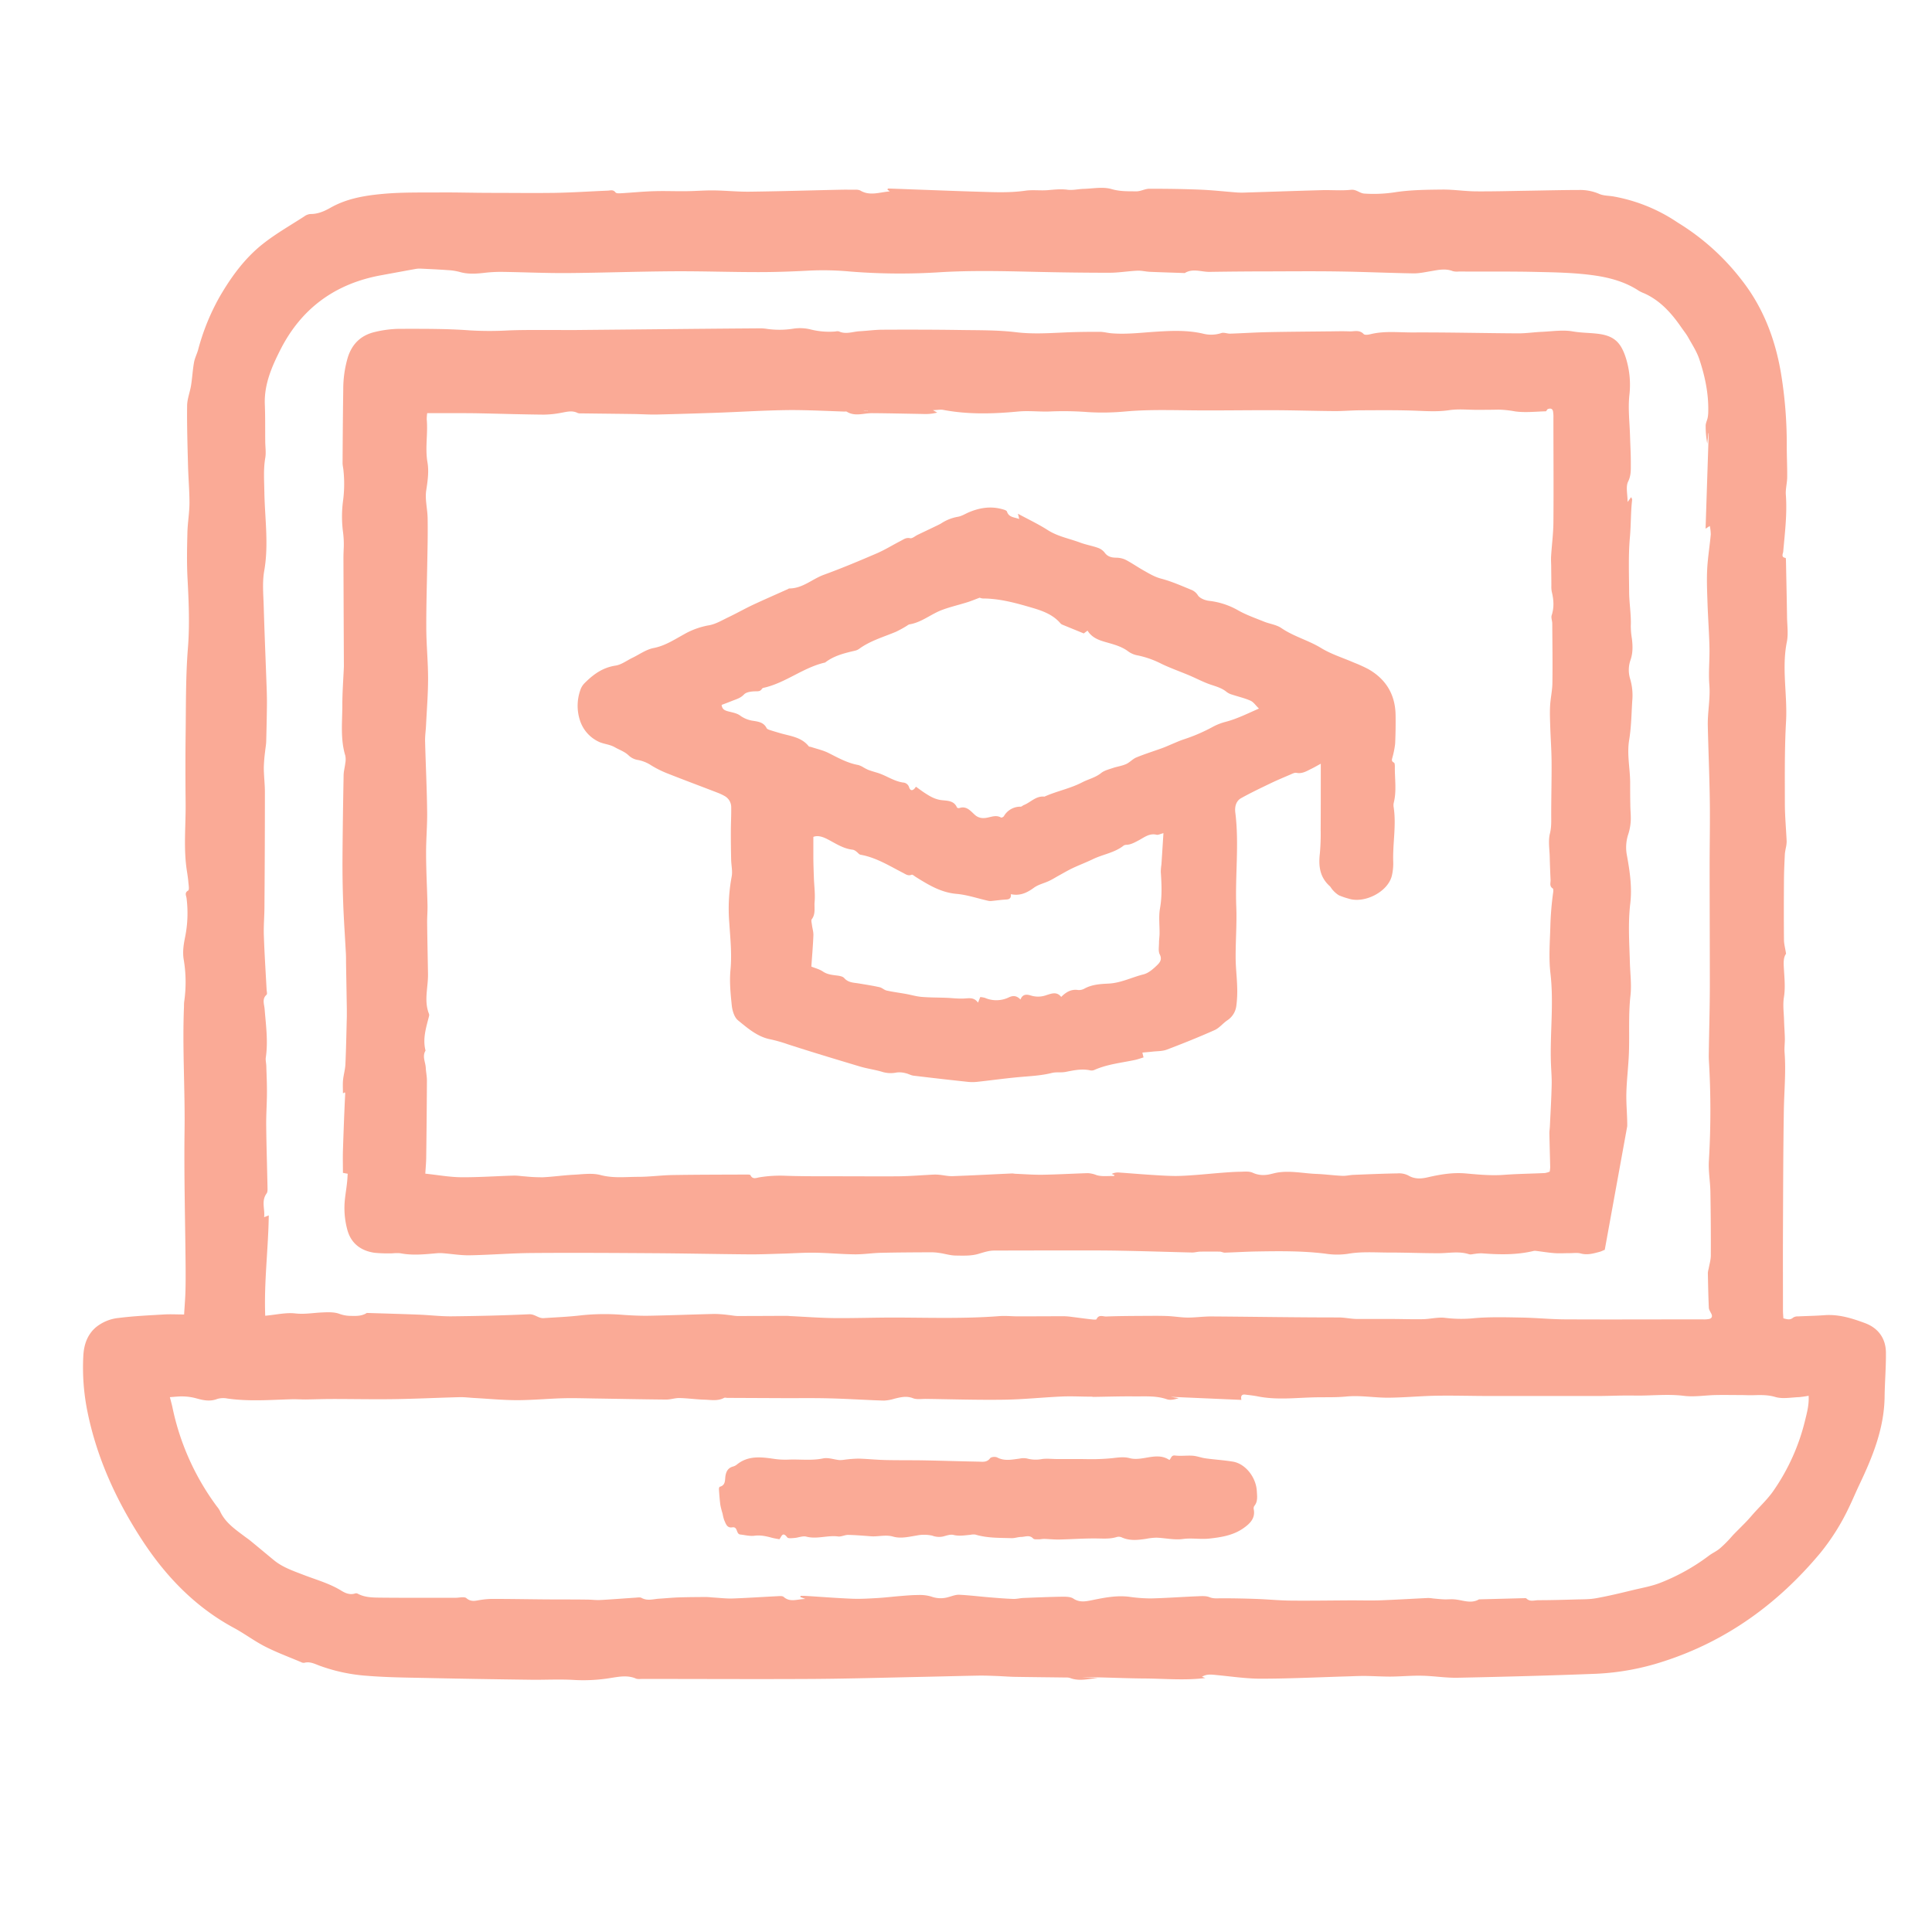
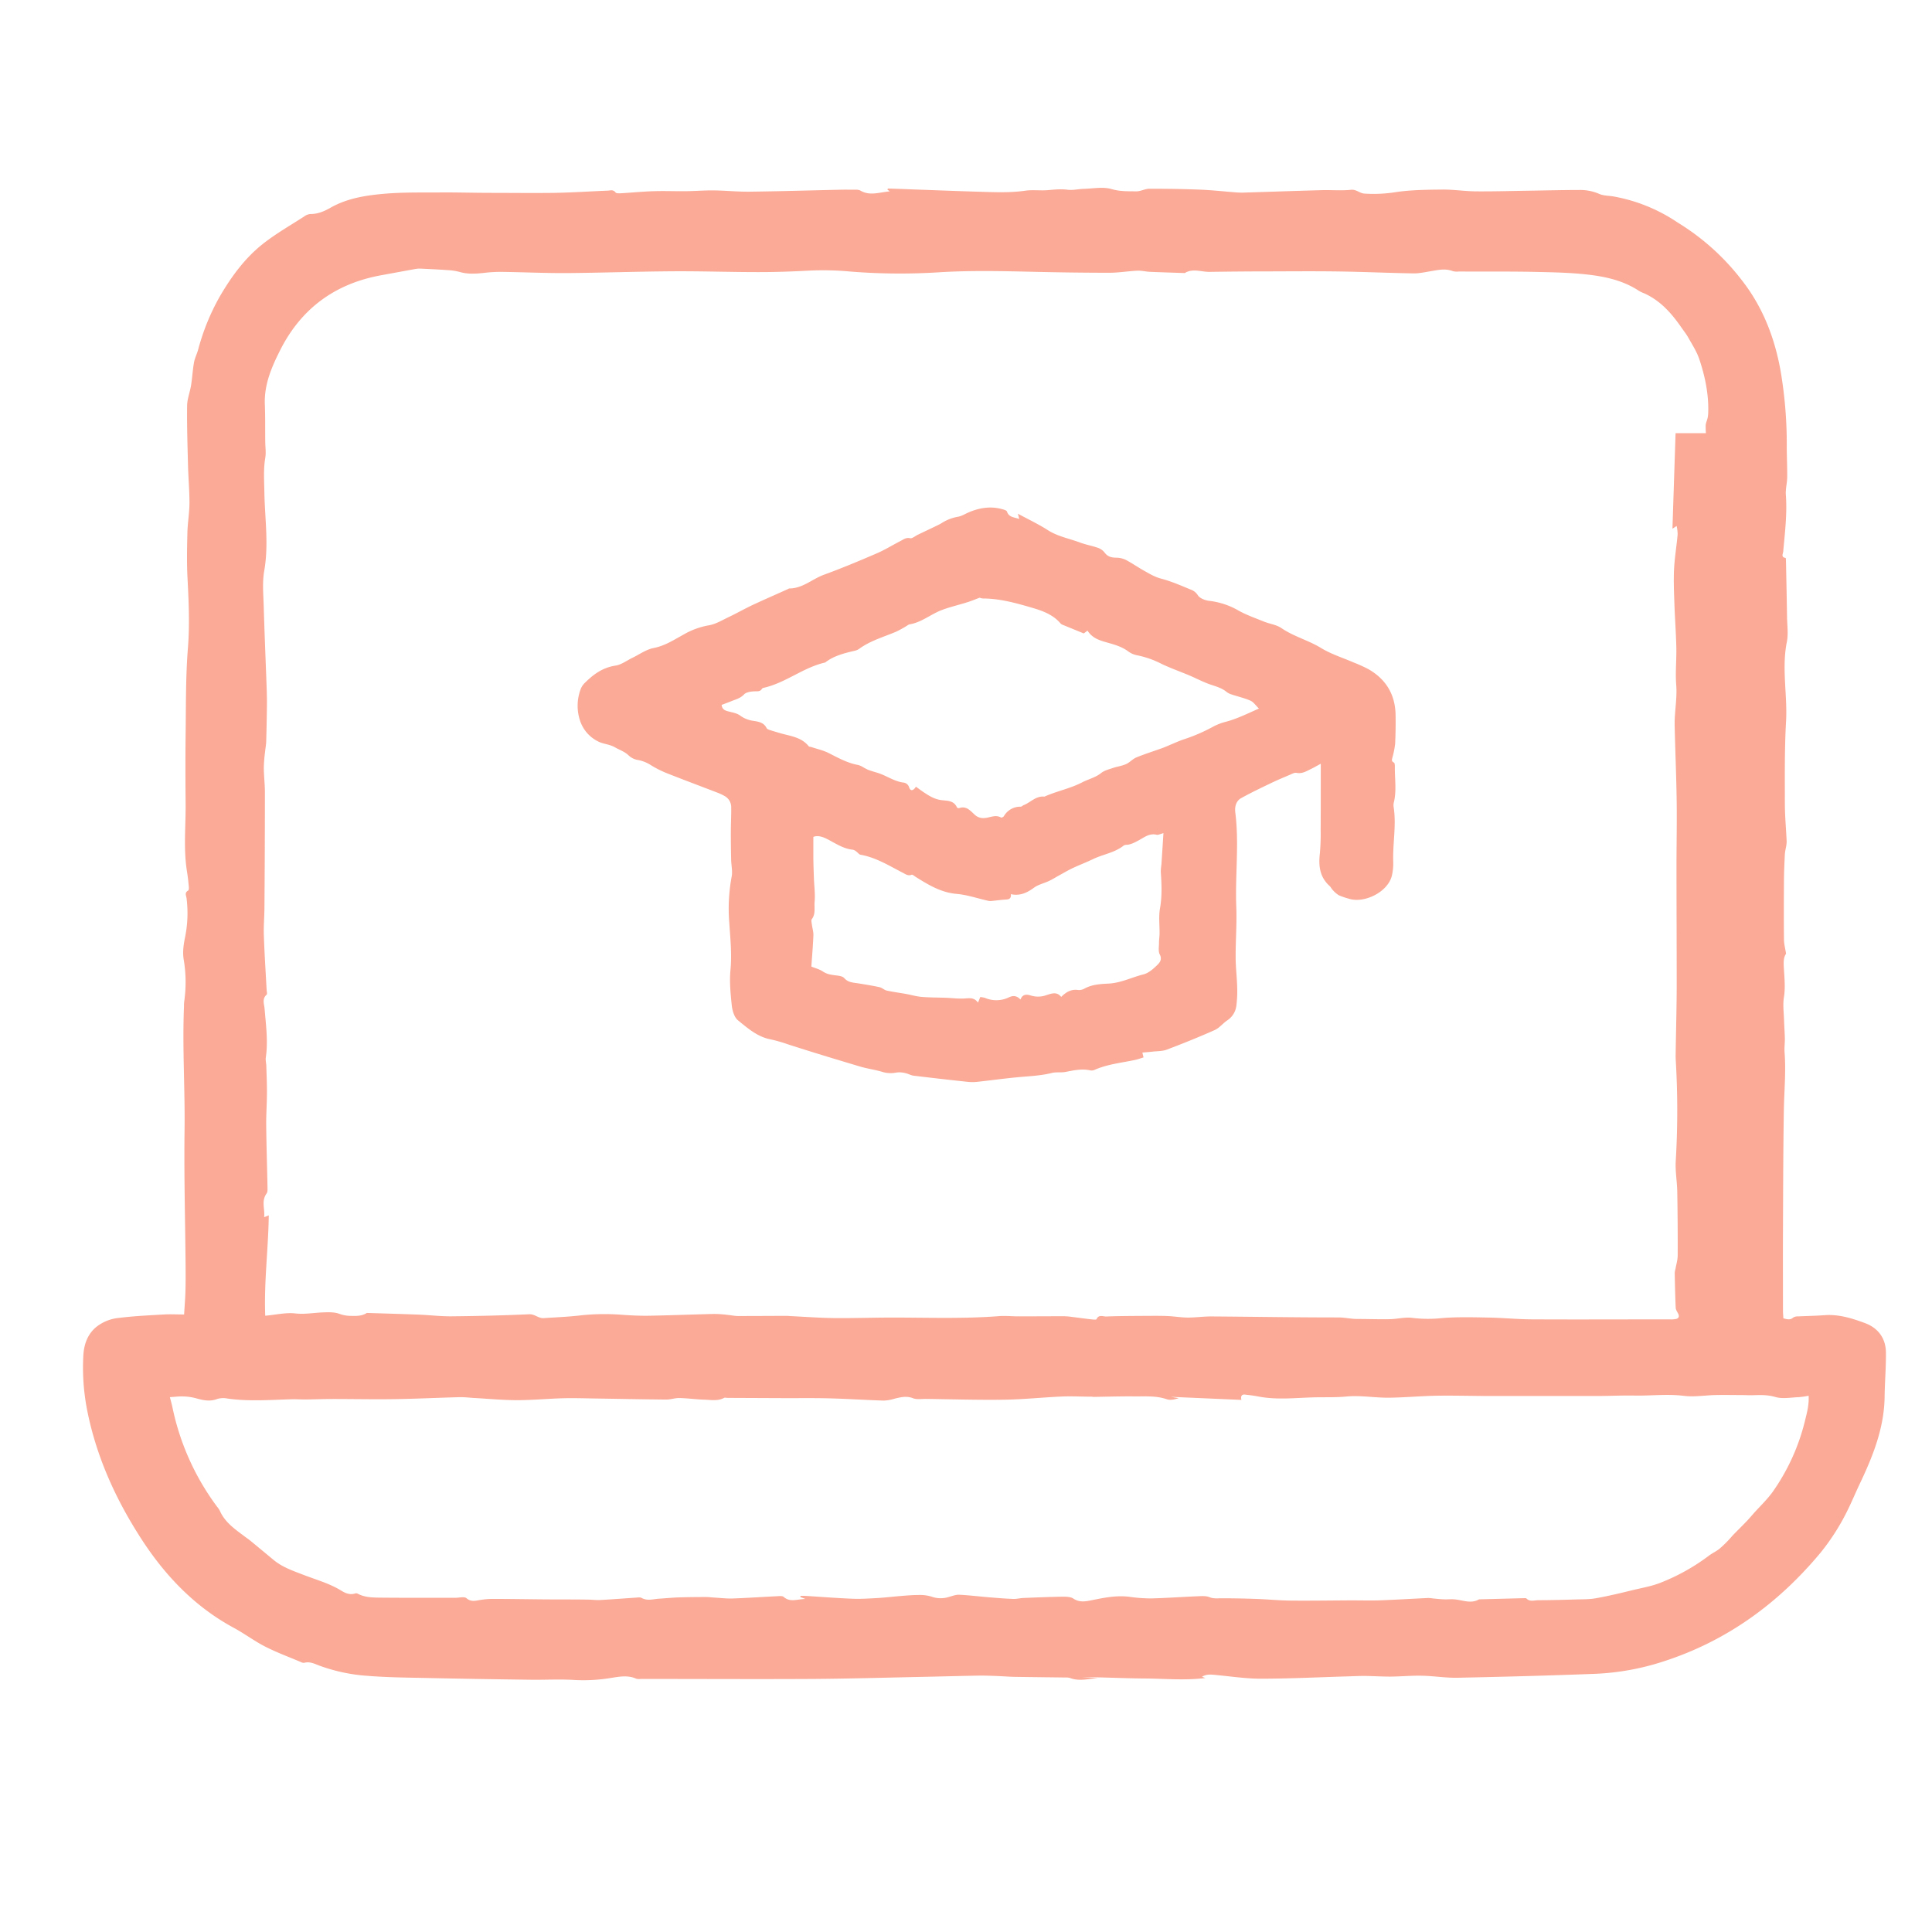
<svg xmlns="http://www.w3.org/2000/svg" viewBox="0 0 1080 1080" height="1080" width="1080" data-name="Capa 1" id="Capa_1">
-   <path style="fill:#faaa96" d="M998.42,533.15c-1.56,2.14-1.4,5.07-1.21,8.39.3,5.28.88,10.6,0,16-.68,4.28,0,8.78.1,13.18.1,3.33.38,6.66.44,10,0,2.53-.35,5.09-.16,7.61.83,10.8-.23,21.56-.41,32.34-.36,22.4-.39,44.79-.49,67.19-.06,14.94,0,29.89,0,44.83,0,1.4.15,2.8.23,4.26,2.07.53,3.79,1.13,5.53-.45a4.68,4.68,0,0,1,2.68-.62c4.92-.25,9.85-.31,14.76-.68,8-.6,15.4,1.73,22.67,4.43s11.58,8.42,11.68,16.34c.1,8.24-.63,16.48-.73,24.73-.21,17.63-6.6,33.45-14,49-2.12,4.45-4,9-6.16,13.43A124.83,124.83,0,0,1,1017.67,868c-23.58,28.33-52.39,49.33-87.76,60.74A141.51,141.51,0,0,1,892,935.66c-25.72,1-51.47,1.68-77.21,2.21-6.63.13-13.28-1-19.93-1.13-5.87-.13-11.74.45-17.61.49-4.9,0-9.81-.32-14.71-.37-3.18,0-6.35.17-9.53.26-16,.47-32.08,1.26-48.13,1.28-8.38,0-16.77-1.28-25.16-2.07-2.64-.25-5.24-.61-7.8,1l1.9.69c-11.41,1.45-22.83.33-34.23.26-11.57-.08-23.13-.74-34.71-.72l8.9.45c-5.22.44-10.43,2-15.61,0a6.86,6.86,0,0,0-2.36-.27c-9.51-.13-19-.21-28.53-.37-3.48-.06-7-.37-10.43-.49s-6.68-.26-10-.2c-10.47.19-20.93.49-31.39.7-20.15.42-40.29,1-60.44,1.15-31.94.19-63.88,0-95.82,0-1.27,0-2.68.24-3.78-.23-4.69-2-9.43-1-14.1-.29a93.66,93.66,0,0,1-19.88,1.13c-8.55-.58-17.16,0-25.74-.17q-29.49-.37-59-1c-10.48-.21-21-.32-31.41-1.18a97.09,97.09,0,0,1-26.49-5.6c-2.77-1-5.5-2.55-8.7-1.67a3.23,3.23,0,0,1-1.84-.4c-6.72-2.85-13.59-5.38-20.08-8.69-6-3.07-11.52-7.25-17.5-10.47-21.69-11.71-38.21-29-51.4-49.28-14.27-21.94-25.13-45.62-30.39-71.53a124,124,0,0,1-2.31-31.29c.32-6,2.13-11.6,6.85-15.75a23.87,23.87,0,0,1,13-5.38c8.34-1.06,16.77-1.43,25.16-1.93,3.61-.22,7.24,0,11.33,0,.28-4.75.63-8.84.75-12.94.13-4.91.12-9.82.08-14.73-.22-25.1-.92-50.21-.58-75.3.31-23-1.27-46-.32-69.05,0-.95,0-1.92.12-2.86a75.9,75.9,0,0,0-.23-23.26c-.81-4.51-.08-8.86.81-13.21a67.27,67.27,0,0,0,.74-21.33c-.17-1.49-1.3-3,.9-4.31.72-.43.26-3,.12-4.57-.18-2.2-.52-4.38-.86-6.56-1.93-12.49-.56-25-.68-37.56-.13-12.87-.15-25.75,0-38.62.22-16.05,0-32.14,1.27-48.11,1.06-13.22.46-26.27-.23-39.42-.43-8.39-.25-16.83-.05-25.24.14-5.52,1.13-11,1.16-16.55,0-7-.63-13.93-.81-20.91-.29-11.1-.64-22.21-.51-33.32,0-3.88,1.61-7.72,2.22-11.62.67-4.21.88-8.5,1.63-12.7.43-2.43,1.63-4.71,2.3-7.1A125.54,125.54,0,0,1,122.72,166c6.47-11.18,14.1-21.68,24.31-29.72,7.2-5.68,15.27-10.26,23-15.27a6.94,6.94,0,0,1,3.48-1.38c4.18.07,7.84-1.58,11.25-3.51,9.26-5.25,19.5-6.87,29.74-7.78,10.41-.92,20.93-.69,31.4-.76,9.06-.07,18.12.2,27.18.23,12.39,0,24.78.17,37.17,0,9.83-.18,19.66-.84,29.5-1.24,1.48-.06,3-.73,4.33,1,.46.6,2.06.52,3.12.46,6.19-.36,12.36-1,18.56-1.16,6-.19,12.05.09,18.08,0,5.07-.06,10.14-.5,15.2-.43,6.65.08,13.3.79,19.94.71,17-.21,34-.73,51-1.1,2.7-.06,5.4,0,8.1,0a6,6,0,0,1,2.78.42c5.36,3.28,10.91.93,16.51.53L496,105.9c.2-.18.39-.51.57-.51,5.08.16,10.15.36,15.23.55,12,.43,24,.91,36.07,1.26,8.4.25,16.8.61,25.21-.59,4-.59,8.27,0,12.37-.29,3.77-.32,7.45-.76,11.29-.26,2.93.39,6-.4,9-.48,5.24-.15,10.8-1.29,15.61.11s9.28,1.22,13.91,1.27c2.41,0,4.82-1.44,7.23-1.45,9.52,0,19,.12,28.57.51,6.94.29,13.86,1.08,20.8,1.6a47,47,0,0,0,4.75,0c14.13-.43,28.26-.94,42.39-1.32,5.4-.15,10.84.37,16.18-.2,3-.33,4.82,1.9,7.43,2.11a78.89,78.89,0,0,0,18-.86c8.45-1.22,17.1-1.29,25.67-1.38,6.18-.06,12.37.93,18.55,1,9.84.08,19.68-.21,29.51-.36,9.54-.15,19.07-.4,28.6-.41A26.73,26.73,0,0,1,894,108.4c2.53,1.12,5.6.95,8.4,1.5a93.31,93.31,0,0,1,33.79,13.41c.93.61,1.85,1.23,2.8,1.81a131.75,131.75,0,0,1,34.7,31.52c11.91,15.22,18.6,32.75,21.84,51.7a243.24,243.24,0,0,1,3.28,41.23c0,5.7.3,11.41.24,17.11,0,3.31-1,6.64-.75,9.91.79,10.67-.54,21.2-1.47,31.78-.1,1.1-1.4,3.15,1.33,3.51.2,0,.21,1.76.23,2.7.21,10.17.43,20.34.58,30.51.08,4.57.77,9.29-.1,13.68-3,14.87.38,29.71-.46,44.57-.86,15.22-.67,30.5-.66,45.75,0,7.09.69,14.17,1,21.26a16.93,16.93,0,0,1-.37,3.23,37.62,37.62,0,0,0-.63,3.75c-.22,4.72-.46,9.45-.5,14.18-.08,11.27-.11,22.54,0,33.81C997.25,527.58,997.9,529.83,998.42,533.15ZM148.26,735.51c6.13-.56,11.57-1.89,16.79-1.3s10.09-.34,15.12-.55c3.15-.14,6.53-.28,9.4.73a18.58,18.58,0,0,0,5.86,1.18c3.31.07,6.65.31,9.63-1.63,9.67.31,19.34.57,29,.95,6.15.24,12.29,1,18.42.94,14.44-.15,28.89-.48,43.32-1.15,3.17-.14,5.19,2.34,8.07,2.16,7.08-.46,14.19-.75,21.23-1.59a125.31,125.31,0,0,1,23.32-.22c4.9.34,9.82.56,14.72.47,12.08-.23,24.15-.71,36.23-1a66.46,66.46,0,0,1,7.56.56c1.88.17,3.75.6,5.62.6,9,0,18.07-.06,27.1-.09.79,0,1.59.1,2.38.14,8.06.39,16.11,1,24.17,1.1,11.59.11,23.19-.32,34.79-.29,19.21.06,38.42.69,57.6-.8,3.47-.27,7,.13,10.47.13,8.7,0,17.39-.07,26.09-.06a38.52,38.52,0,0,1,4.27.4c3.76.46,7.51,1,11.27,1.4.78.08,2.14.18,2.28-.15,1.24-2.81,3.63-1.44,5.45-1.51,6.35-.26,12.71-.28,19.07-.33,4.91,0,9.82-.11,14.71.06,3.94.13,7.86.84,11.78.87,4.44,0,8.87-.66,13.31-.63,23.63.16,47.26.57,70.9.56,3.61,0,7,.86,10.59.85q9.27,0,18.52,0c6,0,12.08.24,18.12.12,4.24-.08,8.57-1.29,12.68-.71a73.07,73.07,0,0,0,16.46.11c8.69-.72,17.47-.46,26.21-.3,8.23.15,16.45,1,24.68,1,25.44.13,50.88,0,76.31,0a14.91,14.91,0,0,0,3.79-.24c1.39-.37,1.8-1.45,1.12-2.85-.54-1.11-1.37-2.24-1.42-3.4-.3-6.5-.42-13-.55-19.51a12.77,12.77,0,0,1,.45-2.33c.43-2.46,1.2-4.92,1.21-7.39q.07-17.82-.24-35.65c-.1-5.69-1.17-11.42-.85-17.07a474.85,474.85,0,0,0,0-56.59c-.12-2.06,0-4.13,0-6.2.19-11.76.52-23.52.54-35.28,0-22.25-.11-44.5-.12-66.75,0-12.24.28-24.47.1-36.7-.19-14-.81-28-1.12-41.94-.16-7.59,1.48-15.09.87-22.77-.55-6.92.21-13.94.06-20.9-.18-8.26-.81-16.51-1.09-24.76-.21-6.34-.5-12.71-.18-19,.33-6.49,1.42-12.94,2-19.42a23.36,23.36,0,0,0-.55-4.76l-2.35,1.52c.59-18.15,1.17-35.77,1.75-53.39H955l-.63,5.86a53.4,53.4,0,0,1-.89-10c0-1.53.82-3,1.13-4.57a19.23,19.23,0,0,0,.31-3.31c.24-10.1-1.83-19.87-5-29.35-1.43-4.28-4-8.2-6.24-12.2-1.08-1.94-2.51-3.67-3.77-5.5-5.46-7.93-11.72-15-20.71-19.07a22.36,22.36,0,0,1-3-1.41c-7.45-4.95-16-7.32-24.55-8.57-10.49-1.53-21.21-1.77-31.84-2-14.77-.35-29.56-.18-44.34-.25a9.53,9.53,0,0,1-3.31-.2c-4.1-1.62-8.12-.7-12.2,0-3.29.53-6.61,1.29-9.9,1.24-13.81-.23-27.6-.86-41.4-1.06-12.87-.2-25.74-.09-38.61-.05-11.29,0-22.58.1-33.86.27-4.64.07-9.39-2.13-13.9.66-6.5-.23-13-.41-19.5-.69-2.35-.11-4.71-.74-7-.63-5.22.24-10.42,1.15-15.63,1.15-14.15,0-28.29-.2-42.44-.53-17.15-.4-34.31-.79-51.46.19a348.37,348.37,0,0,1-51-.34,162.9,162.9,0,0,0-23.27-.5c-9.36.5-18.74.83-28.11.82-15.71,0-31.43-.55-47.14-.46-19.84.12-39.68.83-59.52,1-12.22.08-24.45-.5-36.68-.67a78.5,78.5,0,0,0-9.93.56c-4.61.51-9.14.81-13.69-.53a31.48,31.48,0,0,0-6.56-1c-5-.37-10.06-.59-15.09-.84a12.92,12.92,0,0,0-2.85.16c-6.52,1.17-13,2.38-19.56,3.58-25.62,4.71-44.53,18.58-56.25,41.85-4.78,9.48-9,19.24-8.57,30.32.28,6.81.16,13.65.23,20.47,0,3.18.55,6.44,0,9.52-1.07,6.32-.59,12.57-.49,18.9.24,14.68,2.53,29.33-.07,44.1-1.16,6.54-.47,13.44-.28,20.16.44,15.25,1.1,30.49,1.64,45.73.11,3.18.18,6.36.14,9.54q-.12,10-.4,20c-.06,1.89-.44,3.76-.62,5.64a88.73,88.73,0,0,0-.72,8.89c0,4.58.61,9.16.61,13.74q0,31.94-.25,63.87c0,5.4-.52,10.81-.34,16.2.34,10.15,1,20.28,1.55,30.41.05.95.43,2.37,0,2.78-2.71,2.39-1.33,5.34-1.12,8,.72,9,2,18,.67,27.09-.23,1.53.22,3.15.27,4.74.15,4.91.39,9.83.36,14.74,0,6.17-.48,12.34-.41,18.51.12,11.44.5,22.87.72,34.31,0,1.25.17,2.82-.48,3.7-3.13,4.26-.86,8.67-1.4,13.29l2.59-1C150,698,147.54,716.41,148.26,735.51Zm299.1,157.24.18-.66c.77,0,1.55,0,2.32,0,8.83.54,17.66,1.25,26.5,1.61,4.73.18,9.49-.12,14.22-.39,4.26-.25,8.49-.78,12.74-1.12,3.28-.26,6.56-.57,9.84-.56a22.16,22.16,0,0,1,7.44.86,15.17,15.17,0,0,0,9.64.27c2-.54,4-1.37,6-1.28,5.69.27,11.36,1,17,1.45,4.39.36,8.77.72,13.17.88,1.88.08,3.77-.45,5.66-.53,7.28-.29,14.57-.6,21.86-.71,2,0,4.44,0,6,1,3.63,2.45,7.28,1.59,10.92.85,6.69-1.36,13.33-2.65,20.22-1.83a88.13,88.13,0,0,0,12.33.94c8.72-.21,17.44-.86,26.17-1.21,2.2-.09,4.62-.27,6.57.52,2.24.91,4.26.62,6.46.61,6.63,0,13.27.13,19.9.37,6.3.23,12.6.86,18.91.93,11.43.11,22.86-.08,34.3-.13,5.07,0,10.16.14,15.23,0,9.15-.34,18.3-.9,27.45-1.33a20.88,20.88,0,0,1,2.82.28c2,.17,4.07.41,6.11.48,1.86.07,3.75-.16,5.61,0,4.62.32,9.23,2.68,13.85,0l25.54-.67c.31,0,.75,0,.92.14,2,2.07,4.49,1,6.75,1,6.83,0,13.65-.2,20.48-.4,4-.12,8,0,11.87-.72,7.12-1.28,14.16-3,21.2-4.71,4.76-1.12,9.65-2,14.17-3.73A113.76,113.76,0,0,0,955.2,869.7c1.85-1.4,4-2.37,5.84-3.8a59.15,59.15,0,0,0,5.07-4.83c1.11-1.12,2.09-2.38,3.2-3.51,2.32-2.38,4.71-4.7,7-7.09,1.32-1.37,2.54-2.83,3.81-4.26,3.77-4.25,8-8.18,11.22-12.82a117,117,0,0,0,17.69-39.31c1.08-4.4,2.3-8.8,2-13.84a53.84,53.84,0,0,1-5.4.77c-4.44.15-9.17,1.12-13.23-.09s-8-1.13-12.12-1c-2.36.09-4.72-.07-7.08-.08-4.76,0-9.53-.1-14.29,0-5.85.13-11.79,1.17-17.52.45-9.23-1.16-18.35,0-27.52-.16-6.81-.15-13.64.22-20.46.24q-30.29,0-60.56,0c-10,0-20-.32-30-.15-9,.16-18.09,1.06-27.14,1.1-7.72,0-15.4-1.41-23.19-.65-5.49.53-11,.35-16.57.43-10.93.17-21.89,1.67-32.79-.5-2.33-.46-4.71-.72-7.06-1-2-.27-2.63.82-2.15,2.95l-39.55-1.72,4.5.75c-2.27.72-4.66,1.29-6.63.61-6-2.07-12.19-1.53-18.31-1.6-7.6-.08-15.19.18-22.79.28-.31,0-.63-.11-.94-.12-5.55,0-11.1-.33-16.64-.09-10.77.47-21.52,1.63-32.29,1.78-14.61.21-29.23-.25-43.85-.45-2.38,0-5,.44-7.09-.38-3.59-1.41-6.82-.58-10.21.23a23.81,23.81,0,0,1-6.07,1.1c-10.12-.31-20.23-1-30.36-1.25-8.39-.23-16.8-.09-25.2-.12l-31.87-.14c-.64,0-1.4-.25-1.89,0-3.45,1.86-7.16,1.13-10.75,1-4.71-.12-9.42-.81-14.14-.92-2.49-.06-5,.87-7.51.85-13.34-.12-26.69-.4-40-.6-5.87-.09-11.76-.29-17.62-.13-8.58.24-17.15,1.07-25.72,1.07-7.93,0-15.85-.78-23.78-1.21-2.82-.16-5.64-.53-8.45-.46-12,.31-24.07.91-36.11,1.09-11.7.18-23.41-.08-35.11-.07-4.93,0-9.85.21-14.78.26-2.66,0-5.33-.19-8-.11-11.9.35-23.8,1.29-35.69-.42a11.88,11.88,0,0,0-5.64.24c-4.17,1.61-8,.72-12-.41a30.74,30.74,0,0,0-7-1c-2.39-.09-4.79.24-7.51.41.19.7.42,1.54.63,2.37.28,1.08.57,2.15.8,3.24a140.87,140.87,0,0,0,24.94,55.59,13.15,13.15,0,0,1,1.6,2.37c2.84,6.41,8.38,10.19,13.69,14.19,1.13.85,2.31,1.64,3.4,2.53,4.37,3.59,8.7,7.21,13.06,10.81,4.86,4,10.79,6,16.51,8.21,7.17,2.78,14.63,4.79,21.27,8.9,2.23,1.38,4.84,2.48,7.71,1.51a1.83,1.83,0,0,1,1.34.11c3.91,2.12,8.24,2.19,12.46,2.24,14.13.15,28.27.06,42.4.08,2.06,0,4.84-.79,6,.24,2.79,2.38,5.38,1.29,8.17.91a44,44,0,0,1,6.16-.52c10,0,20,.19,29.95.27,7.78.06,15.55,0,23.33.12,2.37,0,4.75.36,7.1.23,6.64-.35,13.27-.89,19.9-1.32,1.1-.07,2.42-.33,3.28.15,3.25,1.8,6.52.63,9.78.43,3.64-.23,7.28-.59,10.92-.72,5.06-.16,10.13-.19,15.19-.22,1.57,0,3.13.22,4.7.31,3.47.2,6.95.64,10.41.51,8.25-.29,16.49-.86,24.73-1.26,1.25-.06,2.94-.28,3.71.39,3.6,3.17,7.42,1.24,12.17,1.15Z" />
-   <path style="fill:#faaa96" d="M897.07,698.67c-.91.27-1.74.81-2.65,1.05-3.51.94-6.94,2-10.72,1-1.92-.55-4.1-.19-6.16-.2-2.82,0-5.66.19-8.46,0-3.45-.25-6.87-.83-10.31-1.24a4.22,4.22,0,0,0-1.42,0c-9.63,2.32-19.36,2.08-29.13,1.33a25.58,25.58,0,0,0-3.78.31c-1.09.09-2.3.51-3.27.19-5.65-1.81-11.35-.54-17-.55-9.21,0-18.42-.39-27.63-.38-7.74,0-15.47-.65-23.22.73a41.58,41.58,0,0,1-12.3-.09c-12.8-1.6-25.63-1.46-38.47-1.24-6,.1-11.94.48-17.91.66-.91,0-1.84-.56-2.76-.57-3.62-.06-7.23-.06-10.84,0-1.58,0-3.15.52-4.72.49-13.31-.32-26.61-.77-39.92-1C618.9,699,611.43,699,604,699q-24.09,0-48.17.07c-3.11,0-5.93,1-8.9,1.86-4,1.19-8.5,1-12.78.93-3-.05-5.87-1-8.82-1.42a31.49,31.49,0,0,0-4.74-.41c-9.37.05-18.74.08-28.1.3-4.9.11-9.79.9-14.69.85-7.46-.08-14.91-.8-22.38-.91-5.86-.09-11.73.35-17.6.51-6.46.17-12.93.47-19.39.41-17.64-.14-35.28-.53-52.92-.64-22.73-.15-45.46-.29-68.19-.11-11.6.09-23.18,1.07-34.78,1.27-5,.09-10.1-.79-15.15-1.17a22.73,22.73,0,0,0-3.78.08c-6.64.59-13.27,1.26-19.92-.06a24.46,24.46,0,0,0-4.27.06,80.64,80.64,0,0,1-10-.3c-7.56-1.07-13.08-5.12-15.19-12.61a46.37,46.37,0,0,1-1.69-12.62c0-4.74,1-9.47,1.48-14.21.17-1.55.23-3.12.35-4.75l-2.67-.49c0-4.09-.11-8.19,0-12.28.35-10.63.73-21.26,1.26-31.88.09-1.91-1.28.4-1.26-.66,0-2.36-.16-4.73.07-7.07.29-3,1.19-5.88,1.32-8.84.4-8.86.55-17.74.79-26.61,0-1.43,0-2.86,0-4.29q-.21-12.82-.44-25.66c0-2.23,0-4.45-.16-6.67-.47-8.87-1.1-17.74-1.42-26.61q-.47-12.6-.4-25.23c.09-15.41.34-30.82.62-46.22,0-2.35.69-4.68.94-7a11,11,0,0,0,0-4.24c-2.84-9.33-1.64-18.9-1.65-28.37,0-7.12.56-14.23.86-21.35,0-.32,0-.64,0-.95q-.14-29.78-.24-59.55c0-2.22.1-4.44.19-6.66a53.66,53.66,0,0,0-.53-8.85,67.48,67.48,0,0,1,.23-17.56A72.39,72.39,0,0,0,192,263c-.11-1.41-.51-2.82-.5-4.22.08-13.67.18-27.34.38-41a62.7,62.7,0,0,1,2.51-17.86c2.39-7.73,7.44-12.53,15.13-14.33a61.28,61.28,0,0,1,13.67-1.77c13.18,0,26.4-.12,39.53.87a189.1,189.1,0,0,0,21.82,0c8.72-.34,17.47-.19,26.2-.22,4.12,0,8.25.08,12.37,0q26.44-.24,52.9-.51,24.27-.24,48.55-.42a24.18,24.18,0,0,1,3.8.25,49.47,49.47,0,0,0,15.17-.07,24.62,24.62,0,0,1,9.37.38,42.47,42.47,0,0,0,14.14,1.2,4.07,4.07,0,0,1,1.89-.06c3.92,1.84,7.79.12,11.66-.08,4.26-.22,8.51-.84,12.76-.85,14.46-.07,28.93-.06,43.39.16,10.48.16,21,0,31.4,1.26,9.11,1.09,18,.52,27.06.11,6.5-.3,13-.36,19.51-.35,2.18,0,4.35.62,6.53.81,8.42.72,16.78-.37,25.15-.89,8.71-.55,17.41-.9,26,1.07a18.19,18.19,0,0,0,10.33-.29c1.45-.5,3.33.37,5,.32,7-.23,14-.69,21-.84,10.94-.24,21.88-.29,32.82-.42,4.29,0,8.59-.19,12.87,0,2.64.09,5.52-1.05,7.89,1.49.6.64,2.51.39,3.7.1,8-2,16.15-.93,24.21-1,19.53-.09,39.06.41,58.59.51,4.42,0,8.84-.67,13.26-.86,5.71-.26,11.57-1.19,17.09-.23,4.55.79,9.06.76,13.56,1.26,9.48,1.06,13.4,4.68,16.29,14a50.19,50.19,0,0,1,1.81,20.59c-.77,7.52.18,15.23.4,22.85.14,5.08.47,10.17.42,15.25,0,3.34.2,6.55-1.5,10-1.42,2.89-.29,7-.29,11.4l2-2.72c.25.67.58,1.11.53,1.5-.81,6.91-.61,13.87-1.23,20.81-.91,10.07-.51,20.27-.44,30.41,0,6.45,1.21,12.86.92,19.36a44.79,44.79,0,0,0,.63,7.09c.48,4.09.61,8-.86,12.11a16.9,16.9,0,0,0-.16,10.22,32.62,32.62,0,0,1,1.2,12.52c-.44,7.27-.54,14.62-1.72,21.78-1.32,8,.51,15.77.56,23.65,0,4.13,0,8.25.09,12.38,0,3,.37,6,.24,9A29.89,29.89,0,0,1,910,467a23.38,23.38,0,0,0-.54,11.19c1.64,8.93,2.94,17.88,1.87,26.9-1.3,11-.53,21.86-.22,32.8.17,6.19,1,12.47.34,18.56-1.22,10.76-.48,21.49-.88,32.23-.28,7.43-1.22,14.84-1.42,22.27-.16,6.18.53,12.38.49,18.57M238.81,230.94a23,23,0,0,0-.26,3.51c.73,8-1,16,.42,24.07.86,5,.11,10.33-.7,15.58-.78,5,.69,10.36.78,15.57.13,7.47,0,14.94-.16,22.41-.19,12.87-.64,25.73-.59,38.6,0,9.52,1,19.05,1,28.58,0,8.72-.71,17.44-1.14,26.16-.14,3-.6,6-.53,8.94.33,13.14,1,26.29,1.15,39.44.11,7.73-.63,15.46-.59,23.2,0,9.69.57,19.37.79,29.06.07,3.3-.24,6.6-.2,9.89.11,9.52.32,19,.48,28.57.12,7.4-2.38,14.86.54,22.2a2.34,2.34,0,0,1,0,1.41c-1.59,6.29-3.65,12.53-1.92,19.16-2,3.25,0,6.46.13,9.69.13,2.36.65,4.71.64,7.07q-.1,21.21-.39,42.42c0,3.27-.34,6.53-.51,9.61,6.94.73,13.37,1.91,19.81,2,9.82.09,19.64-.63,29.47-.91,2.17-.07,4.35.32,6.53.45a92.36,92.36,0,0,0,10,.48c5.69-.28,11.35-1.12,17-1.4,5.07-.25,10.42-1.09,15.17.16,7.1,1.88,14.07,1,21.09,1,6.34,0,12.68-.89,19-1,13.8-.23,27.61-.22,41.42-.28.78,0,2.1,0,2.26.32,1.13,2.55,3.33,1.54,4.85,1.26a71.7,71.7,0,0,1,15.14-.88c10.78.35,21.57.24,32.35.27,10.32,0,20.64.11,31,0,6.33-.1,12.65-.63,19-.94a24.21,24.21,0,0,1,3.3.11c2.47.24,4.94.84,7.39.75,11.09-.4,22.17-1,33.26-1.5.62,0,1.26.16,1.89.19,5.05.2,10.11.61,15.16.53,8.42-.14,16.83-.64,25.25-.89a15.07,15.07,0,0,1,4.83,1.08c3,.94,6.46.43,9.73.51.1,0,.2-.22.42-.47l-1.64-.68a7.88,7.88,0,0,1,4.21-.79c5.67.4,11.33.88,17,1.25,4.76.3,9.52.64,14.28.68,3.79,0,7.59-.28,11.39-.56,4.73-.34,9.45-.83,14.18-1.2,3.44-.26,6.9-.53,10.36-.6,2.51,0,5.35-.43,7.48.57a14,14,0,0,0,7.33,1.18c2.15-.16,4.24-.93,6.38-1.29,7.3-1.21,14.51.45,21.77.74,4.86.19,9.7.85,14.57,1.08,2,.1,4.08-.46,6.13-.54,8.24-.34,16.49-.69,24.73-.83a11.51,11.51,0,0,1,6,1.16c3.64,2.2,7.43,1.85,11,1,7-1.61,14-2.77,21.14-2.13s14.18,1.31,21.36.78c7.6-.56,15.24-.65,22.85-1a11.68,11.68,0,0,0,2.71-.8,20.31,20.31,0,0,0,.27-2.48c-.14-6.32-.33-12.64-.45-19,0-1.26.21-2.53.27-3.8.37-7.72.83-15.45,1-23.18.11-3.81-.23-7.62-.38-11.43-.67-17,1.68-33.93-.3-50.94-1-8.57-.32-17.29-.06-26a171.46,171.46,0,0,1,1.58-19.26c.1-.74.16-2-.24-2.21-2-1.26-1.14-3.11-1.21-4.73-.2-4.29-.37-8.57-.47-12.86s-.92-9,.11-13.12c.95-3.84.7-7.45.72-11.18,0-9.69.28-19.37.2-29.05-.06-6.63-.55-13.26-.76-19.89-.12-3.78-.27-7.58-.06-11.34.24-4.23,1.22-8.42,1.28-12.64.15-11.09,0-22.18-.08-33.27,0-1.55-.77-3.26-.32-4.61,1.44-4.43,1.13-8.74.06-13.12a14.69,14.69,0,0,1-.24-3.32c0-3.48-.06-7-.09-10.44,0-2.07-.18-4.14-.05-6.19.39-6.32,1.24-12.63,1.29-18.94.16-19.39,0-38.78,0-58.17a20.05,20.05,0,0,0-.21-3.8c-.33-1.67-1.6-1.83-2.94-1.27-.47.2-.74,1.21-1.12,1.22-5.7.16-11.48.82-17.07.07a57.87,57.87,0,0,0-9.31-1c-4,.1-7.93.1-11.9.12-5.24,0-10.58-.6-15.7.18-6.71,1-13.27.48-19.93.25-9.78-.33-19.59-.22-29.39-.18-4.91,0-9.81.47-14.72.44-11-.08-21.93-.44-32.89-.49-13.51-.06-27,.16-40.52.11-14.46,0-28.91-.7-43.36.58a137,137,0,0,1-21,.38,178.25,178.25,0,0,0-20.8-.39c-6.13.31-12.23-.53-18.44.06-13.92,1.32-27.91,1.72-41.79-.92-1.54-.29-3.2.07-5.76.16l2.41,1.35a26.75,26.75,0,0,1-8,.77c-9.51-.15-19-.39-28.55-.45-4.67,0-9.44,2-14-.8-.36-.22-.94-.08-1.41-.09-8.37-.29-16.73-.68-25.09-.81-6-.1-12,.06-18,.27-9.31.32-18.61.86-27.92,1.19-11.26.39-22.53.74-33.79,1-4.28.09-8.56-.22-12.83-.28-9.86-.14-19.71-.23-29.56-.36a4.41,4.41,0,0,1-1.87-.22c-3.12-1.58-6.17-.62-9.3-.08a54.64,54.64,0,0,1-9.86,1c-11.58-.11-23.16-.47-34.73-.71-4-.09-7.94-.11-11.91-.12C251.28,230.93,245.27,230.94,238.81,230.94Zm246.26-1.07v-.23a3.19,3.19,0,0,0-.85-.16c-.5,0-1,.15-1.5.23Z" />
-   <path style="fill:#faaa96" d="M435.68,860.45c-1.39-.27-2.81-.46-4.18-.83-3.2-.87-6.32-1.59-9.78-1.13-2.57.34-5.28-.4-7.93-.69-2.43-.27-1.22-4.53-4.47-4-3,.47-3.59-2.1-4.47-4a22.44,22.44,0,0,1-.91-3.61,47,47,0,0,1-1.25-4.87c-.4-3-.6-5.94-.81-8.91,0-.44.2-1.22.46-1.29,3.52-.94,2.77-3.95,3.25-6.4s1.55-4.13,4-4.87a6.19,6.19,0,0,0,2.14-1c6.36-5.3,13.65-4.41,21-3.33a43.82,43.82,0,0,0,8,.41c6.46-.27,12.91.67,19.4-.67,2.86-.6,6.08.64,9.15.94a17.71,17.71,0,0,0,3.06-.25,70.29,70.29,0,0,1,7.5-.57c5,.13,10,.67,15.07.79,7.21.17,14.43.06,21.65.19,10,.18,20.07.52,30.11.7,2.38,0,4.9.66,6.81-1.9.56-.75,2.93-1,4-.41,4.11,2.14,8.21,1.14,12.37.64a10.34,10.34,0,0,1,4.21-.09,18.68,18.68,0,0,0,8.41.31c2.77-.36,5.63,0,8.45,0,4,0,7.94,0,11.91,0,3.33,0,6.67.14,10,.05,3.14-.08,6.3-.24,9.42-.59s6.12-.8,9.39.08c2.71.73,5.88.28,8.74-.22,4.61-.8,9.1-1.64,13.31,1.21,1.12-1,1-2.78,3.25-2.49,3.24.41,6.6-.13,9.88.12,2.41.19,4.75,1.15,7.17,1.47,5.08.7,10.24,1,15.29,1.84,6.91,1.18,12.88,8.68,13.3,16.52.15,2.79.65,5.74-1.4,8.24a2.37,2.37,0,0,0-.35,1.77c1.12,5.37-2.53,8.43-6,10.84-5.55,3.81-12.11,4.9-18.82,5.62-4.93.54-9.76-.43-14.73.24-4.77.65-9.79-.54-14.7-.74a31.22,31.22,0,0,0-5.67.61c-4.74.72-9.45,1.29-14-.84a4.18,4.18,0,0,0-2.73-.11c-3.71,1.14-7.45.82-11.24.78-6.93-.08-13.86.45-20.79.59-2.84.06-5.67-.27-8.51-.34-1,0-2.1.26-3.16.24s-2.4.12-2.94-.46c-2-2.17-4.38-.94-6.58-.88-1.84,0-3.69.73-5.52.68-6.77-.21-13.6,0-20.22-2a8.06,8.06,0,0,0-2.83.15c-3.11.24-6.14.85-9.37.05-1.82-.46-4,.42-6,.9a10.8,10.8,0,0,1-5.88-.5,21,21,0,0,0-8.75-.07c-4.38.7-8.85,1.84-13.11.61s-8.29.12-12.42-.19-8.52-.69-12.79-.77c-1.86,0-3.79,1.11-5.58.87-5.93-.79-11.79,1.66-17.79.09-2-.51-4.35.58-6.56.75-1.38.1-3.53.4-4.07-.33C437.4,855.88,436.87,859.09,435.68,860.45Z" />
-   <path style="fill:#faaa96" d="M485.07,229.87l-2.34-.16c.5-.08,1-.2,1.5-.23a3.19,3.19,0,0,1,.85.16Z" />
+   <path style="fill:#faaa96" d="M998.42,533.15c-1.56,2.14-1.4,5.07-1.21,8.39.3,5.28.88,10.6,0,16-.68,4.28,0,8.78.1,13.18.1,3.33.38,6.66.44,10,0,2.53-.35,5.09-.16,7.61.83,10.8-.23,21.56-.41,32.34-.36,22.4-.39,44.79-.49,67.19-.06,14.94,0,29.89,0,44.83,0,1.4.15,2.8.23,4.26,2.07.53,3.79,1.13,5.53-.45a4.68,4.68,0,0,1,2.68-.62c4.92-.25,9.85-.31,14.76-.68,8-.6,15.4,1.73,22.67,4.43s11.58,8.42,11.68,16.34c.1,8.24-.63,16.48-.73,24.73-.21,17.63-6.6,33.45-14,49-2.12,4.45-4,9-6.16,13.43A124.83,124.83,0,0,1,1017.67,868c-23.58,28.33-52.39,49.33-87.76,60.74A141.51,141.51,0,0,1,892,935.66c-25.72,1-51.47,1.68-77.21,2.21-6.63.13-13.28-1-19.93-1.13-5.87-.13-11.74.45-17.61.49-4.9,0-9.81-.32-14.71-.37-3.18,0-6.35.17-9.53.26-16,.47-32.08,1.26-48.13,1.28-8.38,0-16.77-1.28-25.16-2.07-2.64-.25-5.24-.61-7.8,1l1.9.69c-11.41,1.45-22.83.33-34.23.26-11.57-.08-23.13-.74-34.71-.72l8.9.45c-5.22.44-10.43,2-15.61,0a6.86,6.86,0,0,0-2.36-.27c-9.51-.13-19-.21-28.53-.37-3.48-.06-7-.37-10.43-.49s-6.68-.26-10-.2c-10.47.19-20.93.49-31.39.7-20.15.42-40.29,1-60.44,1.15-31.94.19-63.88,0-95.82,0-1.27,0-2.68.24-3.78-.23-4.69-2-9.43-1-14.1-.29a93.66,93.66,0,0,1-19.88,1.13c-8.55-.58-17.16,0-25.74-.17q-29.49-.37-59-1c-10.48-.21-21-.32-31.41-1.18a97.09,97.09,0,0,1-26.49-5.6c-2.77-1-5.5-2.55-8.7-1.67a3.23,3.23,0,0,1-1.84-.4c-6.72-2.85-13.59-5.38-20.08-8.69-6-3.07-11.52-7.25-17.5-10.47-21.69-11.71-38.21-29-51.4-49.28-14.27-21.94-25.13-45.62-30.39-71.53a124,124,0,0,1-2.31-31.29c.32-6,2.13-11.6,6.85-15.75a23.87,23.87,0,0,1,13-5.38c8.34-1.06,16.77-1.43,25.16-1.93,3.61-.22,7.24,0,11.33,0,.28-4.75.63-8.84.75-12.94.13-4.91.12-9.82.08-14.73-.22-25.1-.92-50.21-.58-75.3.31-23-1.27-46-.32-69.05,0-.95,0-1.92.12-2.86a75.9,75.9,0,0,0-.23-23.26c-.81-4.51-.08-8.86.81-13.21a67.27,67.27,0,0,0,.74-21.33c-.17-1.49-1.3-3,.9-4.31.72-.43.26-3,.12-4.57-.18-2.2-.52-4.38-.86-6.56-1.93-12.49-.56-25-.68-37.56-.13-12.87-.15-25.75,0-38.62.22-16.05,0-32.14,1.27-48.11,1.06-13.22.46-26.27-.23-39.42-.43-8.39-.25-16.83-.05-25.24.14-5.52,1.13-11,1.16-16.55,0-7-.63-13.93-.81-20.91-.29-11.1-.64-22.21-.51-33.32,0-3.88,1.61-7.72,2.22-11.62.67-4.21.88-8.5,1.63-12.7.43-2.43,1.63-4.71,2.3-7.1A125.54,125.54,0,0,1,122.72,166c6.47-11.18,14.1-21.68,24.31-29.72,7.2-5.68,15.27-10.26,23-15.27a6.94,6.94,0,0,1,3.48-1.38c4.18.07,7.84-1.58,11.25-3.51,9.26-5.25,19.5-6.87,29.74-7.78,10.41-.92,20.93-.69,31.4-.76,9.06-.07,18.12.2,27.18.23,12.39,0,24.78.17,37.17,0,9.83-.18,19.66-.84,29.5-1.24,1.48-.06,3-.73,4.33,1,.46.6,2.06.52,3.12.46,6.19-.36,12.36-1,18.56-1.16,6-.19,12.05.09,18.08,0,5.07-.06,10.14-.5,15.2-.43,6.65.08,13.3.79,19.94.71,17-.21,34-.73,51-1.1,2.7-.06,5.4,0,8.1,0a6,6,0,0,1,2.78.42c5.36,3.28,10.91.93,16.51.53L496,105.9c.2-.18.39-.51.57-.51,5.08.16,10.15.36,15.23.55,12,.43,24,.91,36.07,1.26,8.4.25,16.8.61,25.21-.59,4-.59,8.27,0,12.37-.29,3.77-.32,7.45-.76,11.29-.26,2.93.39,6-.4,9-.48,5.24-.15,10.8-1.29,15.61.11s9.28,1.22,13.91,1.27c2.41,0,4.82-1.44,7.23-1.45,9.52,0,19,.12,28.57.51,6.94.29,13.86,1.08,20.8,1.6a47,47,0,0,0,4.75,0c14.13-.43,28.26-.94,42.39-1.32,5.4-.15,10.84.37,16.18-.2,3-.33,4.82,1.9,7.43,2.11a78.89,78.89,0,0,0,18-.86c8.45-1.22,17.1-1.29,25.67-1.38,6.18-.06,12.37.93,18.55,1,9.84.08,19.68-.21,29.51-.36,9.54-.15,19.07-.4,28.6-.41A26.73,26.73,0,0,1,894,108.4c2.53,1.12,5.6.95,8.4,1.5a93.31,93.31,0,0,1,33.79,13.41c.93.61,1.85,1.23,2.8,1.81a131.75,131.75,0,0,1,34.7,31.52c11.91,15.22,18.6,32.75,21.84,51.7a243.24,243.24,0,0,1,3.28,41.23c0,5.7.3,11.41.24,17.11,0,3.31-1,6.64-.75,9.91.79,10.67-.54,21.2-1.47,31.78-.1,1.1-1.4,3.15,1.33,3.51.2,0,.21,1.76.23,2.7.21,10.17.43,20.34.58,30.51.08,4.57.77,9.29-.1,13.68-3,14.87.38,29.71-.46,44.57-.86,15.22-.67,30.5-.66,45.75,0,7.09.69,14.17,1,21.26a16.93,16.93,0,0,1-.37,3.23,37.62,37.62,0,0,0-.63,3.75c-.22,4.72-.46,9.45-.5,14.18-.08,11.27-.11,22.54,0,33.81C997.25,527.58,997.9,529.83,998.42,533.15ZM148.26,735.51c6.13-.56,11.57-1.89,16.79-1.3s10.09-.34,15.12-.55c3.15-.14,6.53-.28,9.4.73a18.58,18.58,0,0,0,5.86,1.18c3.31.07,6.65.31,9.63-1.63,9.67.31,19.34.57,29,.95,6.15.24,12.29,1,18.42.94,14.44-.15,28.89-.48,43.32-1.15,3.17-.14,5.19,2.34,8.07,2.16,7.08-.46,14.19-.75,21.23-1.59a125.31,125.31,0,0,1,23.32-.22c4.9.34,9.82.56,14.72.47,12.08-.23,24.15-.71,36.23-1a66.46,66.46,0,0,1,7.56.56c1.88.17,3.75.6,5.62.6,9,0,18.07-.06,27.1-.09.79,0,1.59.1,2.38.14,8.06.39,16.11,1,24.17,1.1,11.59.11,23.19-.32,34.79-.29,19.21.06,38.42.69,57.6-.8,3.47-.27,7,.13,10.47.13,8.7,0,17.39-.07,26.09-.06a38.52,38.52,0,0,1,4.27.4c3.76.46,7.51,1,11.27,1.4.78.08,2.14.18,2.28-.15,1.24-2.81,3.63-1.44,5.45-1.51,6.35-.26,12.71-.28,19.07-.33,4.91,0,9.82-.11,14.71.06,3.94.13,7.86.84,11.78.87,4.44,0,8.87-.66,13.31-.63,23.63.16,47.26.57,70.9.56,3.61,0,7,.86,10.59.85c6,0,12.08.24,18.12.12,4.24-.08,8.57-1.29,12.68-.71a73.07,73.07,0,0,0,16.46.11c8.69-.72,17.47-.46,26.21-.3,8.23.15,16.45,1,24.68,1,25.44.13,50.88,0,76.31,0a14.91,14.91,0,0,0,3.79-.24c1.39-.37,1.8-1.45,1.12-2.85-.54-1.11-1.37-2.24-1.42-3.4-.3-6.5-.42-13-.55-19.51a12.77,12.77,0,0,1,.45-2.33c.43-2.46,1.2-4.92,1.21-7.39q.07-17.82-.24-35.65c-.1-5.69-1.17-11.42-.85-17.07a474.85,474.85,0,0,0,0-56.59c-.12-2.06,0-4.13,0-6.2.19-11.76.52-23.52.54-35.28,0-22.25-.11-44.5-.12-66.75,0-12.24.28-24.47.1-36.7-.19-14-.81-28-1.12-41.94-.16-7.59,1.48-15.09.87-22.77-.55-6.92.21-13.94.06-20.9-.18-8.26-.81-16.51-1.09-24.76-.21-6.34-.5-12.71-.18-19,.33-6.49,1.42-12.94,2-19.42a23.36,23.36,0,0,0-.55-4.76l-2.35,1.52c.59-18.15,1.17-35.77,1.75-53.39H955l-.63,5.86a53.4,53.4,0,0,1-.89-10c0-1.53.82-3,1.13-4.57a19.23,19.23,0,0,0,.31-3.31c.24-10.1-1.83-19.87-5-29.35-1.43-4.28-4-8.2-6.24-12.2-1.08-1.94-2.51-3.67-3.77-5.5-5.46-7.93-11.72-15-20.71-19.07a22.36,22.36,0,0,1-3-1.41c-7.45-4.95-16-7.32-24.55-8.57-10.49-1.53-21.21-1.77-31.84-2-14.77-.35-29.56-.18-44.34-.25a9.53,9.53,0,0,1-3.31-.2c-4.1-1.62-8.12-.7-12.2,0-3.29.53-6.61,1.29-9.9,1.24-13.81-.23-27.6-.86-41.4-1.06-12.87-.2-25.74-.09-38.61-.05-11.29,0-22.58.1-33.86.27-4.64.07-9.39-2.13-13.9.66-6.5-.23-13-.41-19.5-.69-2.35-.11-4.71-.74-7-.63-5.22.24-10.42,1.15-15.63,1.15-14.15,0-28.29-.2-42.44-.53-17.15-.4-34.31-.79-51.46.19a348.37,348.37,0,0,1-51-.34,162.9,162.9,0,0,0-23.27-.5c-9.36.5-18.74.83-28.11.82-15.71,0-31.43-.55-47.14-.46-19.84.12-39.68.83-59.52,1-12.22.08-24.45-.5-36.68-.67a78.5,78.5,0,0,0-9.93.56c-4.61.51-9.14.81-13.69-.53a31.48,31.48,0,0,0-6.56-1c-5-.37-10.06-.59-15.09-.84a12.92,12.92,0,0,0-2.85.16c-6.52,1.17-13,2.38-19.56,3.58-25.62,4.71-44.53,18.58-56.25,41.85-4.78,9.48-9,19.24-8.57,30.32.28,6.81.16,13.65.23,20.47,0,3.18.55,6.44,0,9.52-1.07,6.32-.59,12.57-.49,18.9.24,14.68,2.53,29.33-.07,44.1-1.16,6.54-.47,13.44-.28,20.16.44,15.25,1.1,30.49,1.64,45.73.11,3.18.18,6.36.14,9.54q-.12,10-.4,20c-.06,1.89-.44,3.76-.62,5.64a88.73,88.73,0,0,0-.72,8.89c0,4.58.61,9.16.61,13.74q0,31.94-.25,63.87c0,5.4-.52,10.81-.34,16.2.34,10.15,1,20.28,1.55,30.41.05.95.43,2.37,0,2.78-2.71,2.39-1.33,5.34-1.12,8,.72,9,2,18,.67,27.09-.23,1.53.22,3.15.27,4.74.15,4.91.39,9.83.36,14.74,0,6.17-.48,12.34-.41,18.51.12,11.44.5,22.87.72,34.31,0,1.25.17,2.82-.48,3.7-3.13,4.26-.86,8.67-1.4,13.29l2.59-1C150,698,147.54,716.41,148.26,735.51Zm299.1,157.24.18-.66c.77,0,1.55,0,2.32,0,8.83.54,17.66,1.25,26.5,1.61,4.73.18,9.49-.12,14.22-.39,4.26-.25,8.49-.78,12.74-1.12,3.28-.26,6.56-.57,9.84-.56a22.16,22.16,0,0,1,7.44.86,15.17,15.17,0,0,0,9.64.27c2-.54,4-1.37,6-1.28,5.69.27,11.36,1,17,1.45,4.39.36,8.77.72,13.17.88,1.88.08,3.77-.45,5.66-.53,7.28-.29,14.57-.6,21.86-.71,2,0,4.44,0,6,1,3.63,2.45,7.28,1.59,10.92.85,6.69-1.36,13.33-2.65,20.22-1.83a88.13,88.13,0,0,0,12.33.94c8.72-.21,17.44-.86,26.17-1.21,2.2-.09,4.62-.27,6.57.52,2.24.91,4.26.62,6.46.61,6.63,0,13.27.13,19.9.37,6.3.23,12.6.86,18.91.93,11.43.11,22.86-.08,34.3-.13,5.07,0,10.16.14,15.23,0,9.15-.34,18.3-.9,27.45-1.33a20.88,20.88,0,0,1,2.82.28c2,.17,4.07.41,6.11.48,1.86.07,3.75-.16,5.61,0,4.62.32,9.23,2.68,13.85,0l25.54-.67c.31,0,.75,0,.92.14,2,2.07,4.49,1,6.75,1,6.83,0,13.65-.2,20.48-.4,4-.12,8,0,11.87-.72,7.12-1.28,14.16-3,21.2-4.71,4.76-1.12,9.65-2,14.17-3.73A113.76,113.76,0,0,0,955.2,869.7c1.85-1.4,4-2.37,5.84-3.8a59.15,59.15,0,0,0,5.07-4.83c1.11-1.12,2.09-2.38,3.2-3.51,2.32-2.38,4.71-4.7,7-7.09,1.32-1.37,2.54-2.83,3.81-4.26,3.77-4.25,8-8.18,11.22-12.82a117,117,0,0,0,17.69-39.31c1.08-4.4,2.3-8.8,2-13.84a53.84,53.84,0,0,1-5.4.77c-4.44.15-9.17,1.12-13.23-.09s-8-1.13-12.12-1c-2.36.09-4.72-.07-7.08-.08-4.76,0-9.53-.1-14.29,0-5.85.13-11.79,1.17-17.52.45-9.23-1.16-18.35,0-27.52-.16-6.81-.15-13.64.22-20.46.24q-30.29,0-60.56,0c-10,0-20-.32-30-.15-9,.16-18.09,1.06-27.14,1.1-7.72,0-15.4-1.41-23.19-.65-5.49.53-11,.35-16.57.43-10.93.17-21.89,1.67-32.79-.5-2.33-.46-4.71-.72-7.06-1-2-.27-2.63.82-2.15,2.95l-39.55-1.72,4.5.75c-2.27.72-4.66,1.29-6.63.61-6-2.07-12.19-1.53-18.31-1.6-7.6-.08-15.19.18-22.79.28-.31,0-.63-.11-.94-.12-5.55,0-11.1-.33-16.64-.09-10.77.47-21.52,1.63-32.29,1.78-14.61.21-29.23-.25-43.85-.45-2.38,0-5,.44-7.09-.38-3.59-1.41-6.82-.58-10.21.23a23.81,23.81,0,0,1-6.07,1.1c-10.12-.31-20.23-1-30.36-1.25-8.39-.23-16.8-.09-25.2-.12l-31.87-.14c-.64,0-1.4-.25-1.89,0-3.45,1.86-7.16,1.13-10.75,1-4.71-.12-9.42-.81-14.14-.92-2.49-.06-5,.87-7.51.85-13.34-.12-26.69-.4-40-.6-5.87-.09-11.76-.29-17.62-.13-8.58.24-17.15,1.07-25.72,1.07-7.93,0-15.85-.78-23.78-1.21-2.82-.16-5.64-.53-8.45-.46-12,.31-24.07.91-36.11,1.09-11.7.18-23.41-.08-35.11-.07-4.93,0-9.85.21-14.78.26-2.66,0-5.33-.19-8-.11-11.9.35-23.8,1.29-35.69-.42a11.88,11.88,0,0,0-5.64.24c-4.17,1.61-8,.72-12-.41a30.74,30.74,0,0,0-7-1c-2.39-.09-4.79.24-7.51.41.19.7.42,1.54.63,2.37.28,1.08.57,2.15.8,3.24a140.87,140.87,0,0,0,24.94,55.59,13.15,13.15,0,0,1,1.6,2.37c2.84,6.41,8.38,10.19,13.69,14.19,1.13.85,2.31,1.64,3.4,2.53,4.37,3.59,8.7,7.21,13.06,10.81,4.86,4,10.79,6,16.51,8.21,7.17,2.78,14.63,4.79,21.27,8.9,2.23,1.38,4.84,2.48,7.71,1.51a1.83,1.83,0,0,1,1.34.11c3.91,2.12,8.24,2.19,12.46,2.24,14.13.15,28.27.06,42.4.08,2.06,0,4.84-.79,6,.24,2.79,2.38,5.38,1.29,8.17.91a44,44,0,0,1,6.16-.52c10,0,20,.19,29.95.27,7.78.06,15.55,0,23.33.12,2.37,0,4.75.36,7.1.23,6.64-.35,13.27-.89,19.9-1.32,1.1-.07,2.42-.33,3.28.15,3.25,1.8,6.52.63,9.78.43,3.64-.23,7.28-.59,10.92-.72,5.06-.16,10.13-.19,15.19-.22,1.57,0,3.13.22,4.7.31,3.47.2,6.95.64,10.41.51,8.25-.29,16.49-.86,24.73-1.26,1.25-.06,2.94-.28,3.71.39,3.6,3.17,7.42,1.24,12.17,1.15Z" />
  <path style="fill:#faaa96" d="M569.76,290.13l-.73-2.95c5.93,3.21,11.49,5.83,16.63,9.12,5.61,3.6,12.05,4.73,18.12,7,3.2,1.19,6.63,1.78,9.86,2.91a8.16,8.16,0,0,1,3.79,2.61c1.65,2.29,3.71,2.88,6.35,2.93a12.66,12.66,0,0,1,5.42,1.16c3.48,1.8,6.71,4.09,10.13,6,3.12,1.76,6.1,3.59,9.74,4.55,5.95,1.56,11.64,4.12,17.36,6.45a7.75,7.75,0,0,1,3.24,2.94c1.13,1.64,3.87,2.69,6,3A42.12,42.12,0,0,1,691.79,341c4.61,2.67,9.77,4.45,14.75,6.47,3.23,1.31,7,1.73,9.77,3.64,6.92,4.73,15.07,6.79,22.19,11.14,5.59,3.43,12.07,5.42,18.15,8.06a82.42,82.42,0,0,1,8.23,3.72c9.91,5.64,15.08,14.23,15.26,25.66.08,5.33,0,10.67-.24,16a47.48,47.48,0,0,1-1.43,7.39c-.26,1.21-1,2.38.77,3.23.42.21.5,1.43.49,2.18-.11,6.77,1.09,13.58-.62,20.31a6.29,6.29,0,0,0-.05,2.37c1.57,10.15-.57,20.27-.24,30.42a30.09,30.09,0,0,1-.76,7.92c-2.22,9.21-15.62,15.79-24.37,12.77a38.37,38.37,0,0,1-5.29-1.83A15.46,15.46,0,0,1,745,497.5c-.66-.66-1.06-1.61-1.75-2.23-5.52-5-6.25-11.23-5.44-18.16a123.08,123.08,0,0,0,.45-13.32c.07-10.49.06-21,.07-31.46,0-1.56,0-3.11,0-5.4-2.15,1.16-3.6,2-5.12,2.76-2.68,1.28-5.19,3-8.51,2.33-1.08-.21-2.42.56-3.57,1.05-3.78,1.61-7.58,3.2-11.28,5-5.41,2.6-10.83,5.19-16.07,8.11-2.95,1.65-3.61,5-3.24,8,2.22,17.57-.14,35.17.55,52.75.37,9.35-.39,18.73-.36,28.1,0,5.55.71,11.1.86,16.66a63.59,63.59,0,0,1-.45,10.42,11.39,11.39,0,0,1-5.06,8.26c-2.48,1.66-4.44,4.27-7.08,5.45-8.8,3.92-17.75,7.52-26.75,10.93-2.45.93-5.31.81-8,1.12-1.72.2-3.45.32-5.65.53.23,1,.37,1.58.64,2.7-1.56.47-3.15,1.07-4.79,1.42-7.58,1.61-15.36,2.36-22.56,5.53a4,4,0,0,1-2.31.32c-4.77-1.1-9.34-.06-14,.85-2.47.47-5.15-.05-7.57.56-6.17,1.55-12.46,1.78-18.74,2.36-7.71.71-15.38,1.78-23.07,2.62a24.72,24.72,0,0,1-5.23,0q-15.15-1.62-30.27-3.45c-1.52-.18-2.93-1.08-4.44-1.38a12.9,12.9,0,0,0-5.06-.39,16.19,16.19,0,0,1-8.4-.48c-4.11-1.18-8.4-1.74-12.5-3-13.34-4-26.66-8-39.92-12.3A81.39,81.39,0,0,0,430.7,581c-7.18-1.36-12.76-6.21-18.21-10.68-2-1.67-3.1-5.3-3.41-8.16-.69-6.6-1.36-13.35-.74-19.92.86-9-.11-17.77-.68-26.62A97.59,97.59,0,0,1,409,490.07c.6-3-.22-6.31-.28-9.47-.11-5.21-.19-10.42-.17-15.63,0-4.55.27-9.11.21-13.66A7.16,7.16,0,0,0,405.1,445a29,29,0,0,0-4.31-2c-9.43-3.64-18.91-7.17-28.31-10.89a57.16,57.16,0,0,1-8.48-4.29,20.23,20.23,0,0,0-7.86-3.07,9.66,9.66,0,0,1-4.82-2.56c-2.25-2.11-5.07-3-7.57-4.44-3.09-1.77-6.47-1.77-9.38-3.27a19.92,19.92,0,0,1-10.1-11.56,26.34,26.34,0,0,1,.19-17.31,9.62,9.62,0,0,1,2.2-3.6c4.86-4.92,10.16-8.84,17.41-9.93,3.29-.49,6.3-2.84,9.44-4.35,3.94-1.9,7.71-4.68,11.87-5.48,6.31-1.22,11.38-4.59,16.73-7.52a42.92,42.92,0,0,1,14-5.15c3.88-.62,7.54-2.86,11.2-4.61,4.58-2.18,9-4.7,13.58-6.86,6.44-3,13-5.85,19.48-8.77.29-.13.57-.39.86-.39,7.43,0,12.8-5.27,19.31-7.65,10-3.64,19.77-7.75,29.52-11.94,4.63-2,8.94-4.69,13.44-7,1.61-.82,3-2,5.25-1.5,1.21.27,2.79-1.2,4.2-1.88,3.55-1.7,7.1-3.38,10.64-5.09.85-.41,1.71-.82,2.52-1.3a24.67,24.67,0,0,1,9.18-3.68c2.27-.33,4.39-1.76,6.59-2.66,5.87-2.42,11.9-3.36,18.14-1.68,1,.27,2.64.68,2.87,1.39C564,289.33,567,289.06,569.76,290.13ZM512,439.77c1.75,1.25,3.12,2.29,4.56,3.24,2.75,1.8,5.37,3.49,8.87,4.14,3.26.61,7.66-.11,9.52,4.21.11.27.94.49,1.31.36,4-1.38,6.21,1.56,8.59,3.69a6.85,6.85,0,0,0,5.06,1.89c3.21,0,6.37-2.19,9.67-.29.3.17,1.33-.32,1.6-.77a10.58,10.58,0,0,1,9.42-5.3c.56,0,1.08-.65,1.66-.88,3.89-1.52,6.87-5.28,11.59-4.74,6.87-3.1,14.37-4.48,21.13-8,3.48-1.8,7.38-2.63,10.58-5.21,1.76-1.41,4.23-2,6.45-2.77,2.46-.83,5.11-1.16,7.46-2.21,2.08-.92,3.7-2.88,5.79-3.73,4.74-1.95,9.65-3.48,14.47-5.22,1.64-.59,3.22-1.32,4.84-2,2.44-1,4.83-2.13,7.34-2.93a96,96,0,0,0,16.17-7,32,32,0,0,1,7-2.73c6.48-1.68,12.36-4.68,18.67-7.43-1.81-1.75-3-3.63-4.68-4.38-3.27-1.46-6.83-2.26-10.25-3.39a9.33,9.33,0,0,1-3-1.42c-2.5-2.1-5.43-3-8.48-4-4.33-1.39-8.39-3.61-12.61-5.39-5.12-2.15-10.39-4-15.38-6.39a52.39,52.39,0,0,0-13.39-4.75,12.62,12.62,0,0,1-5.21-2.18c-3.2-2.44-6.9-3.6-10.63-4.67-4.6-1.32-9.29-2.35-12.19-7l-2.1,1.57c-4.09-1.67-8-3.26-11.93-4.88a3,3,0,0,1-1.12-.79c-4.76-5.56-11.67-7.49-18.1-9.34-8.14-2.35-16.52-4.5-25.17-4.52a4.9,4.9,0,0,1-1.84-.45c-2.93,1.08-5.06,2-7.26,2.65-4.66,1.46-9.45,2.55-14,4.28-6.16,2.35-11.35,6.95-18.1,8a4.67,4.67,0,0,0-1.24.7,63.34,63.34,0,0,1-6.13,3.39c-7,2.95-14.38,5-20.63,9.55a6.21,6.21,0,0,1-2.13,1c-6,1.41-11.93,2.8-16.92,6.67-12.3,2.77-22.17,11.48-34.52,14.17a1.3,1.3,0,0,0-.78.5c-1,1.66-2.45,1.39-4.12,1.44-2,.06-4.67.42-5.91,1.72-2,2.14-4.53,2.74-7,3.74-1.88.77-3.8,1.47-5.54,2.13.28,2.47,1.78,3.1,3.59,3.59,2.28.6,4.85,1,6.65,2.29a16.12,16.12,0,0,0,7.32,3c3,.47,6,.87,7.59,4.09.23.48,1,.78,1.58,1,1.92.63,3.87,1.19,5.81,1.77,5.73,1.7,12,2.15,16.16,7.39.23.29.88.24,1.32.39,3.28,1.09,6.73,1.83,9.78,3.37,5.36,2.7,10.58,5.65,16.61,6.71a12.08,12.08,0,0,1,2.95,1.37,27.76,27.76,0,0,0,2.66,1.36c1.6.59,3.24,1.07,4.87,1.55,5,1.48,9.22,4.72,14.47,5.5a3.76,3.76,0,0,1,3.46,2.71C508.94,442.44,510.61,442.07,512,439.77Zm81.23,117.5c2.77-2.75,5.63-4.44,9.48-3.84a6.37,6.37,0,0,0,3.66-.88c4.16-2.23,8.8-2.5,13.23-2.71,7-.33,13.08-3.53,19.63-5.16,2.73-.68,5.28-2.91,7.41-4.95,1.53-1.46,3.2-3.25,1.67-6.2-.92-1.77-.41-4.32-.42-6.52,0-1.7.29-3.39.31-5.08.07-4.73-.57-9.58.25-14.18,1.22-6.83.9-13.56.44-20.36a31.17,31.17,0,0,1,.36-4.18c.37-5.65.73-11.3,1.12-17.47-1.8.45-2.92,1.11-3.82.89-4-1-7,1.53-10,3.12-2.13,1.13-4.08,2.24-6.48,2.5a3.85,3.85,0,0,0-1.85.36c-5.08,4.1-11.61,4.92-17.28,7.67-3.71,1.79-7.58,3.25-11.31,5-2.69,1.28-5.26,2.81-7.88,4.24-1.79,1-3.51,2.09-5.36,2.95-2.79,1.31-6,2-8.42,3.78-3.9,2.86-7.84,4.7-12.89,3.59.24,2.26-.79,2.92-2.66,3-2.83.16-5.64.58-8.46.84a5.68,5.68,0,0,1-1.82-.19c-5.79-1.31-11.53-3.29-17.39-3.8-8.8-.76-15.8-5.09-22.91-9.52-.73-.46-1.72-1.39-2.2-1.19-2,.83-3.34-.27-4.87-1.06-7.68-3.93-15-8.58-23.75-10.13-.81-.14-1.45-1.14-2.21-1.67a4.87,4.87,0,0,0-2-1.11c-5.21-.52-9.45-3.36-13.89-5.7-2.87-1.52-5.74-2.49-8.25-1.48,0,4.42,0,8.33,0,12.25.05,3.64.18,7.27.31,10.91.16,4.41.79,8.85.39,13.2-.29,3.17.69,6.65-1.56,9.63-.5.66-.07,2.07.06,3.12.24,2,.9,4,.82,5.94-.22,5.67-.72,11.34-1.14,17.45,2,.83,4.47,1.42,6.43,2.74,2.25,1.52,4.6,1.84,7.12,2.16,1.67.21,3.86.43,4.82,1.52,2.3,2.62,5.26,2.52,8.17,3,3.88.65,7.77,1.25,11.6,2.1,1.39.3,2.57,1.57,4,1.88,3.51.78,7.1,1.23,10.64,1.87,3,.53,5.87,1.42,8.85,1.67,4.52.38,9.08.33,13.62.5,3.4.13,6.82.59,10.21.4,2.8-.16,5.51-.77,7.71,2.31.55-1.37.86-2.16,1.25-3.12a12.52,12.52,0,0,1,2.72.49,16,16,0,0,0,13.3-.34c2.34-1.08,4.34-1,6.46,1.23,1.42-3.64,4.24-2.72,6.29-2.1a13.47,13.47,0,0,0,8.24-.37C587.64,555.49,590.69,554.07,593.2,557.27Z" />
</svg>